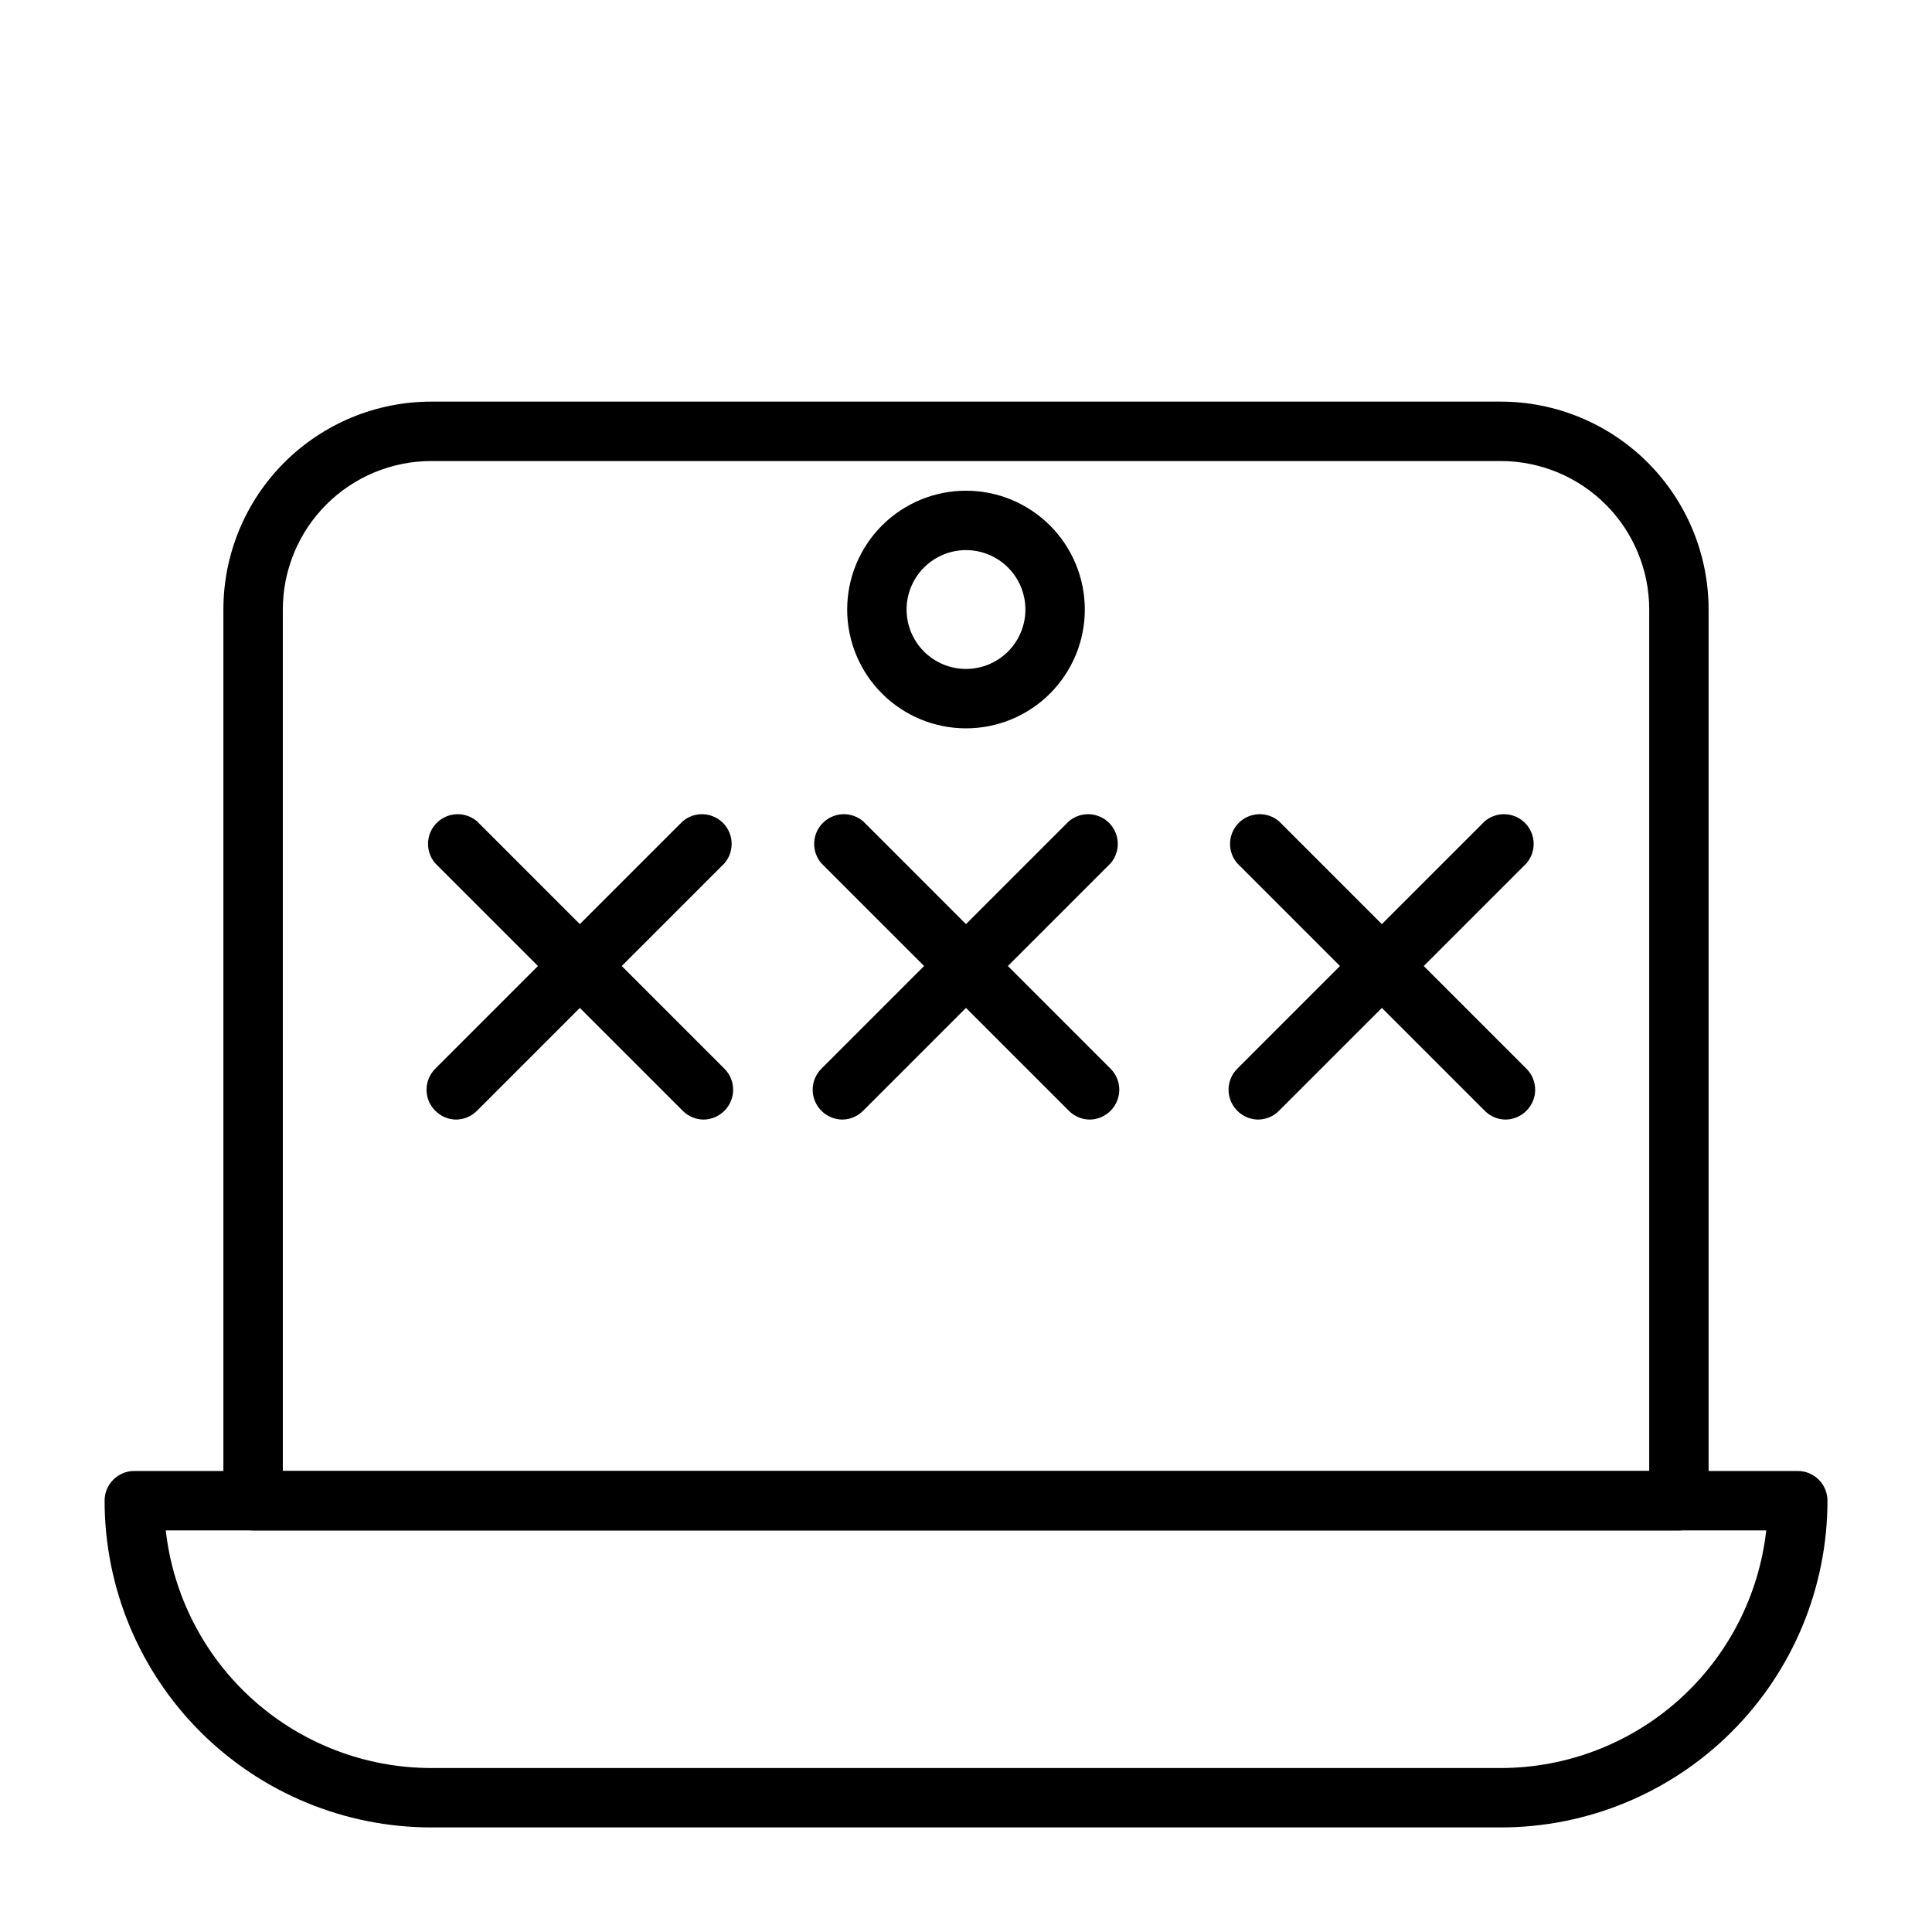
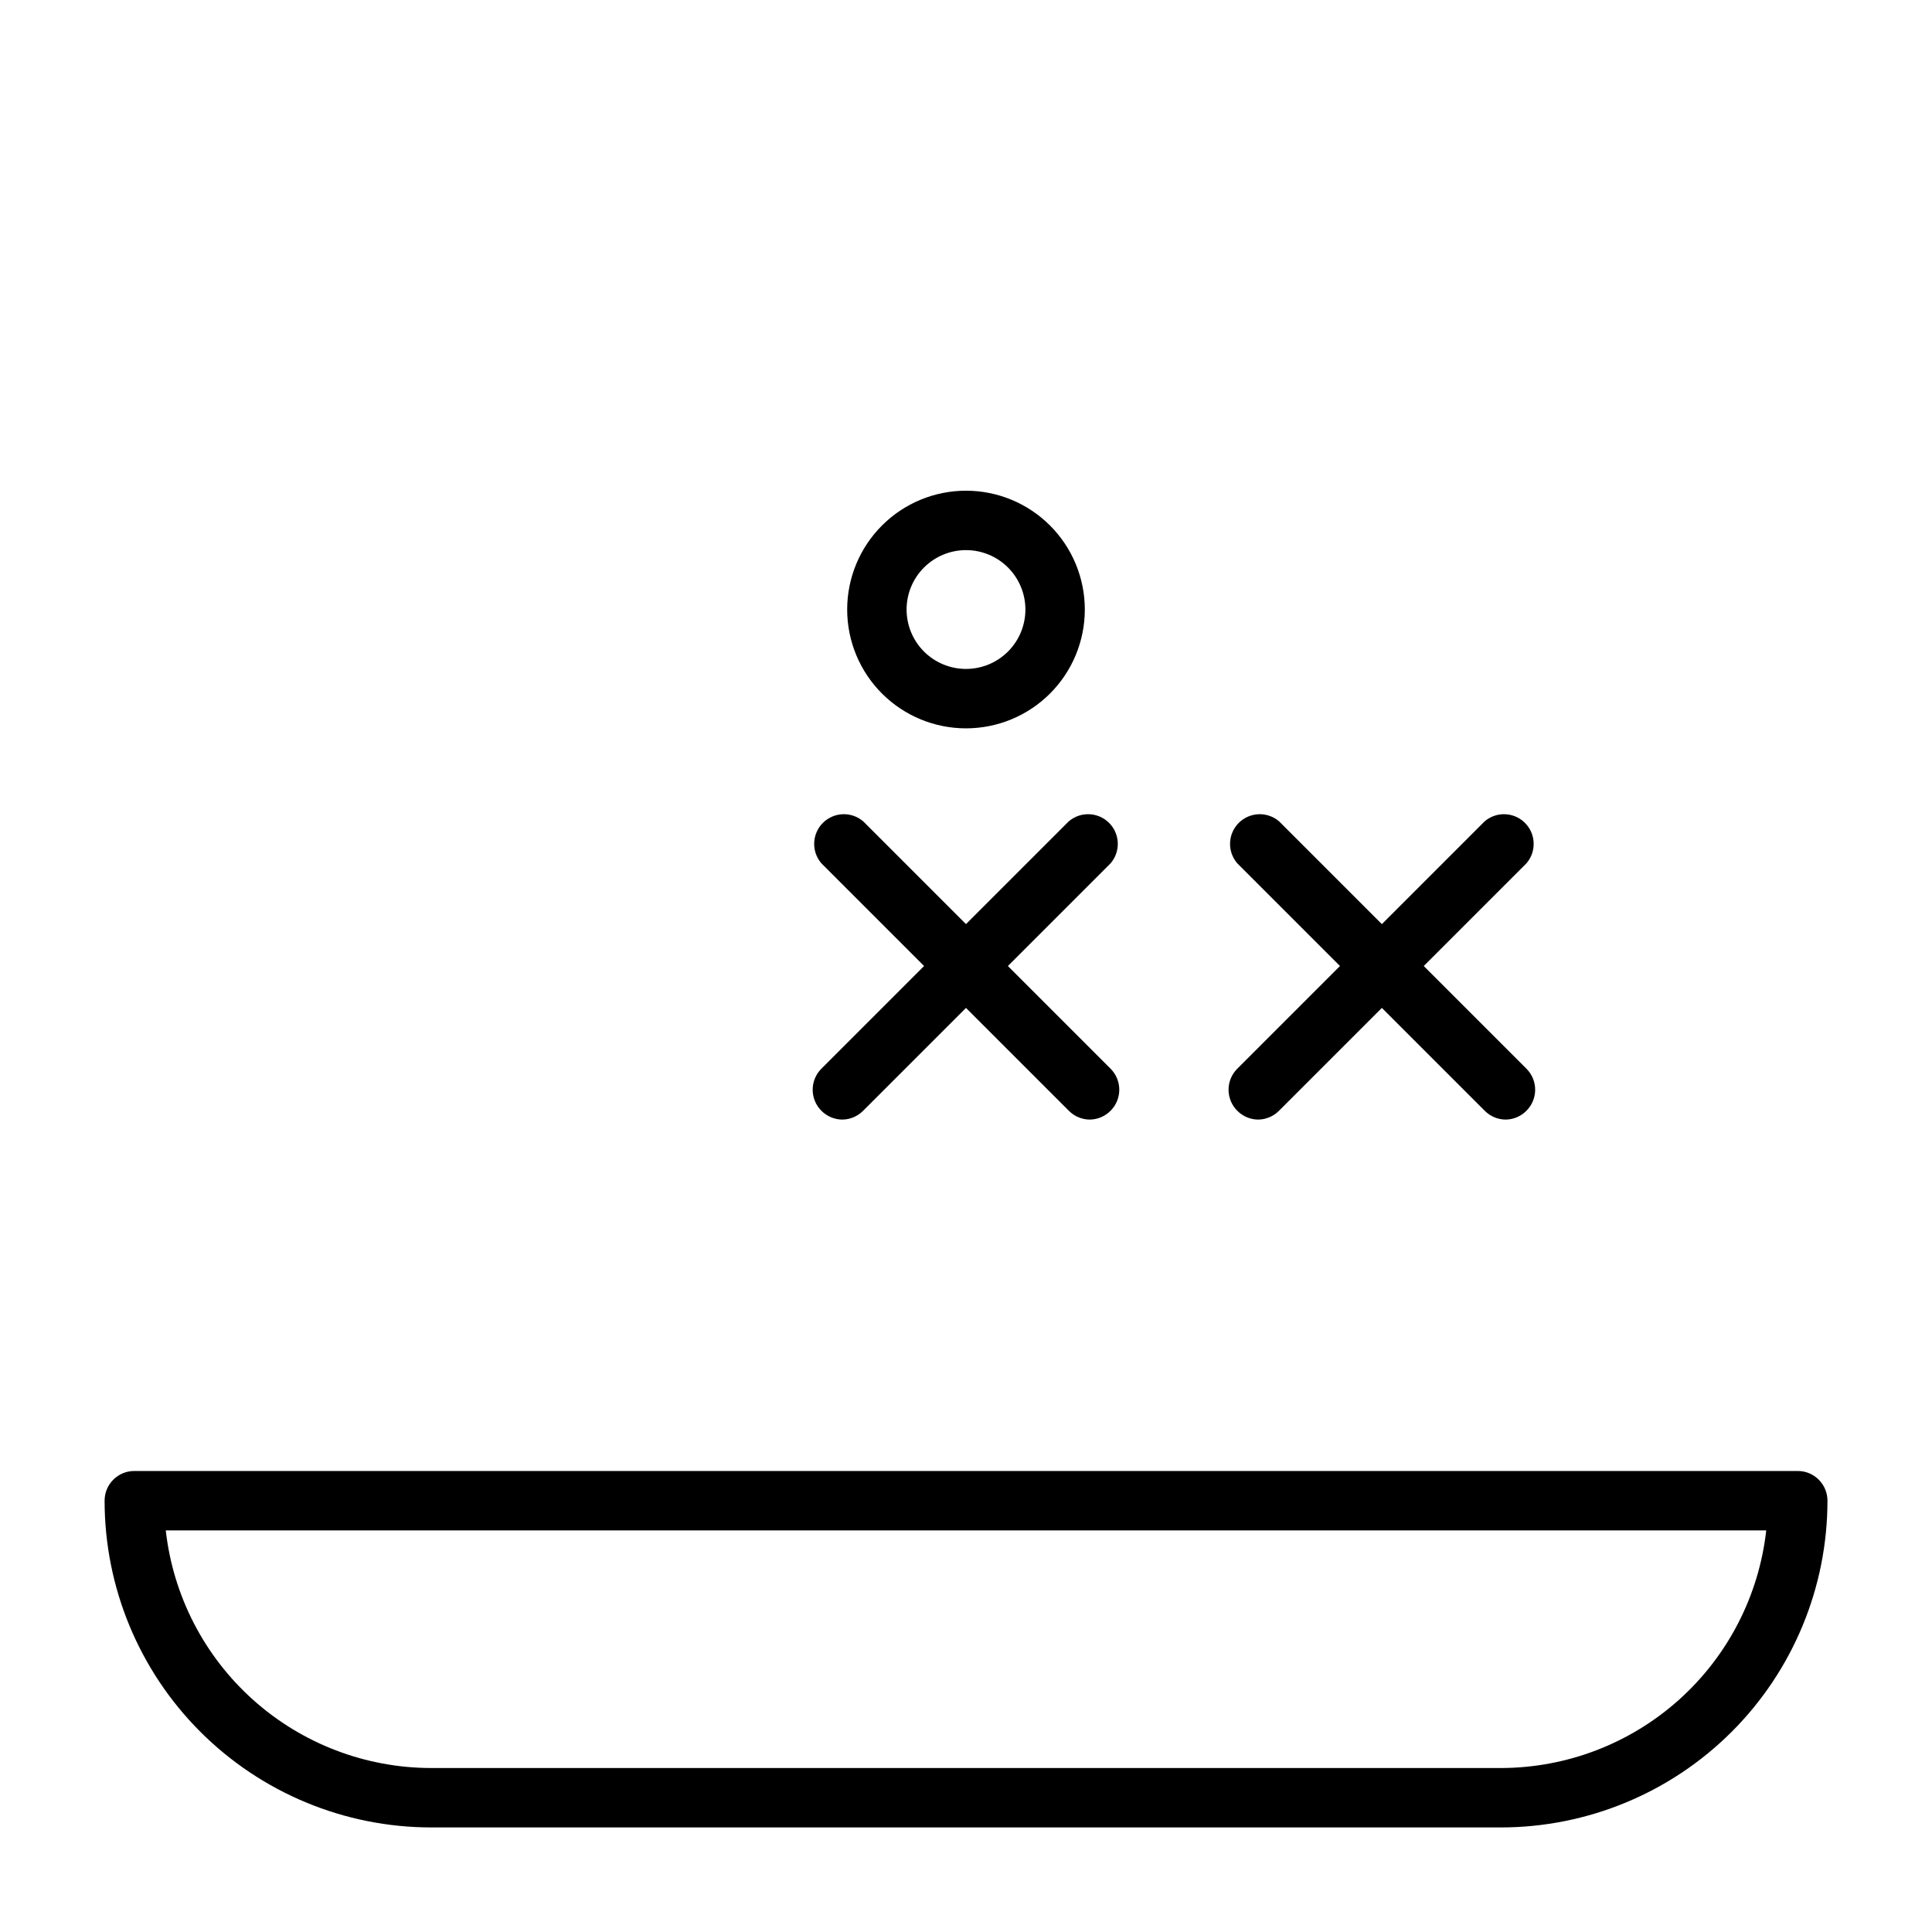
<svg xmlns="http://www.w3.org/2000/svg" fill="#000000" width="800px" height="800px" version="1.1" viewBox="144 144 512 512">
  <g>
-     <path d="m588.93 549.57h-377.86c-4.348 0-7.871-3.523-7.871-7.871v-236.16c0-14.617 5.805-28.633 16.137-38.965 10.336-10.336 24.352-16.141 38.965-16.141h283.39c14.613 0 28.629 5.805 38.965 16.141 10.332 10.332 16.141 24.348 16.141 38.965v236.16c0 2.086-0.832 4.09-2.309 5.566-1.477 1.477-3.477 2.305-5.566 2.305zm-369.98-15.742h362.11v-228.29c0-10.441-4.148-20.453-11.527-27.832-7.383-7.383-17.395-11.527-27.832-11.527h-283.39c-10.438 0-20.449 4.144-27.832 11.527-7.379 7.379-11.527 17.391-11.527 27.832z" />
    <path d="m541.7 628.29h-283.39c-22.965 0-44.988-9.125-61.23-25.363-16.238-16.238-25.359-38.266-25.359-61.23 0-4.348 3.523-7.871 7.871-7.871h440.83c2.09 0 4.09 0.828 5.566 2.305 1.477 1.477 2.309 3.477 2.309 5.566 0 22.965-9.125 44.992-25.363 61.23s-38.266 25.363-61.23 25.363zm-353.77-78.723c1.938 17.312 10.184 33.309 23.164 44.926 12.984 11.617 29.789 18.043 47.211 18.051h283.39c17.422-0.008 34.227-6.434 47.211-18.051 12.98-11.617 21.23-27.613 23.164-44.926z" />
    <path d="m400 337.02c-8.352 0-16.363-3.32-22.266-9.223-5.906-5.906-9.223-13.914-9.223-22.266 0-8.352 3.316-16.359 9.223-22.266 5.902-5.906 13.914-9.223 22.266-9.223s16.359 3.316 22.266 9.223c5.902 5.906 9.223 13.914 9.223 22.266 0 8.352-3.32 16.359-9.223 22.266-5.906 5.902-13.914 9.223-22.266 9.223zm0-47.23v-0.004c-4.176 0-8.18 1.66-11.133 4.613-2.953 2.953-4.613 6.957-4.613 11.133 0 4.176 1.66 8.18 4.613 11.133 2.953 2.953 6.957 4.609 11.133 4.609s8.18-1.656 11.133-4.609c2.949-2.953 4.609-6.957 4.609-11.133 0-4.176-1.66-8.18-4.609-11.133-2.953-2.953-6.957-4.613-11.133-4.613z" />
-     <path d="m330.49 440.7c-2.102-0.008-4.117-0.859-5.59-2.359l-65.574-65.574c-2.672-3.125-2.492-7.781 0.414-10.688s7.562-3.086 10.688-0.414l65.574 65.574c3.051 3.07 3.051 8.031 0 11.102-1.453 1.484-3.434 2.332-5.512 2.359z" />
-     <path d="m264.84 440.7c-2.078-0.027-4.059-0.875-5.512-2.359-3.051-3.07-3.051-8.031 0-11.102l65.574-65.574c3.125-2.672 7.781-2.492 10.688 0.414s3.086 7.562 0.414 10.688l-65.574 65.574c-1.473 1.5-3.484 2.352-5.59 2.359z" />
    <path d="m432.82 440.7c-2.102-0.008-4.117-0.859-5.59-2.359l-65.574-65.574c-2.672-3.125-2.492-7.781 0.414-10.688s7.562-3.086 10.688-0.414l65.574 65.574c3.051 3.07 3.051 8.031 0 11.102-1.453 1.484-3.434 2.332-5.512 2.359z" />
-     <path d="m367.17 440.7c-2.074-0.027-4.059-0.875-5.512-2.359-3.051-3.07-3.051-8.031 0-11.102l65.574-65.574c3.125-2.672 7.781-2.492 10.688 0.414 2.91 2.906 3.09 7.562 0.414 10.688l-65.574 65.574c-1.473 1.5-3.484 2.352-5.59 2.359z" />
+     <path d="m367.17 440.7c-2.074-0.027-4.059-0.875-5.512-2.359-3.051-3.07-3.051-8.031 0-11.102l65.574-65.574c3.125-2.672 7.781-2.492 10.688 0.414 2.91 2.906 3.09 7.562 0.414 10.688l-65.574 65.574c-1.473 1.5-3.484 2.352-5.59 2.359" />
    <path d="m543.03 440.7c-2.102-0.008-4.113-0.859-5.586-2.359l-65.574-65.574c-2.676-3.125-2.496-7.781 0.41-10.688 2.91-2.906 7.566-3.086 10.688-0.414l65.574 65.574c3.055 3.07 3.055 8.031 0 11.102-1.453 1.484-3.434 2.332-5.512 2.359z" />
    <path d="m477.38 440.7c-2.074-0.027-4.055-0.875-5.508-2.359-3.055-3.07-3.055-8.031 0-11.102l65.574-65.574c3.121-2.672 7.777-2.492 10.684 0.414 2.91 2.906 3.09 7.562 0.414 10.688l-65.574 65.574c-1.473 1.5-3.484 2.352-5.59 2.359z" />
  </g>
</svg>